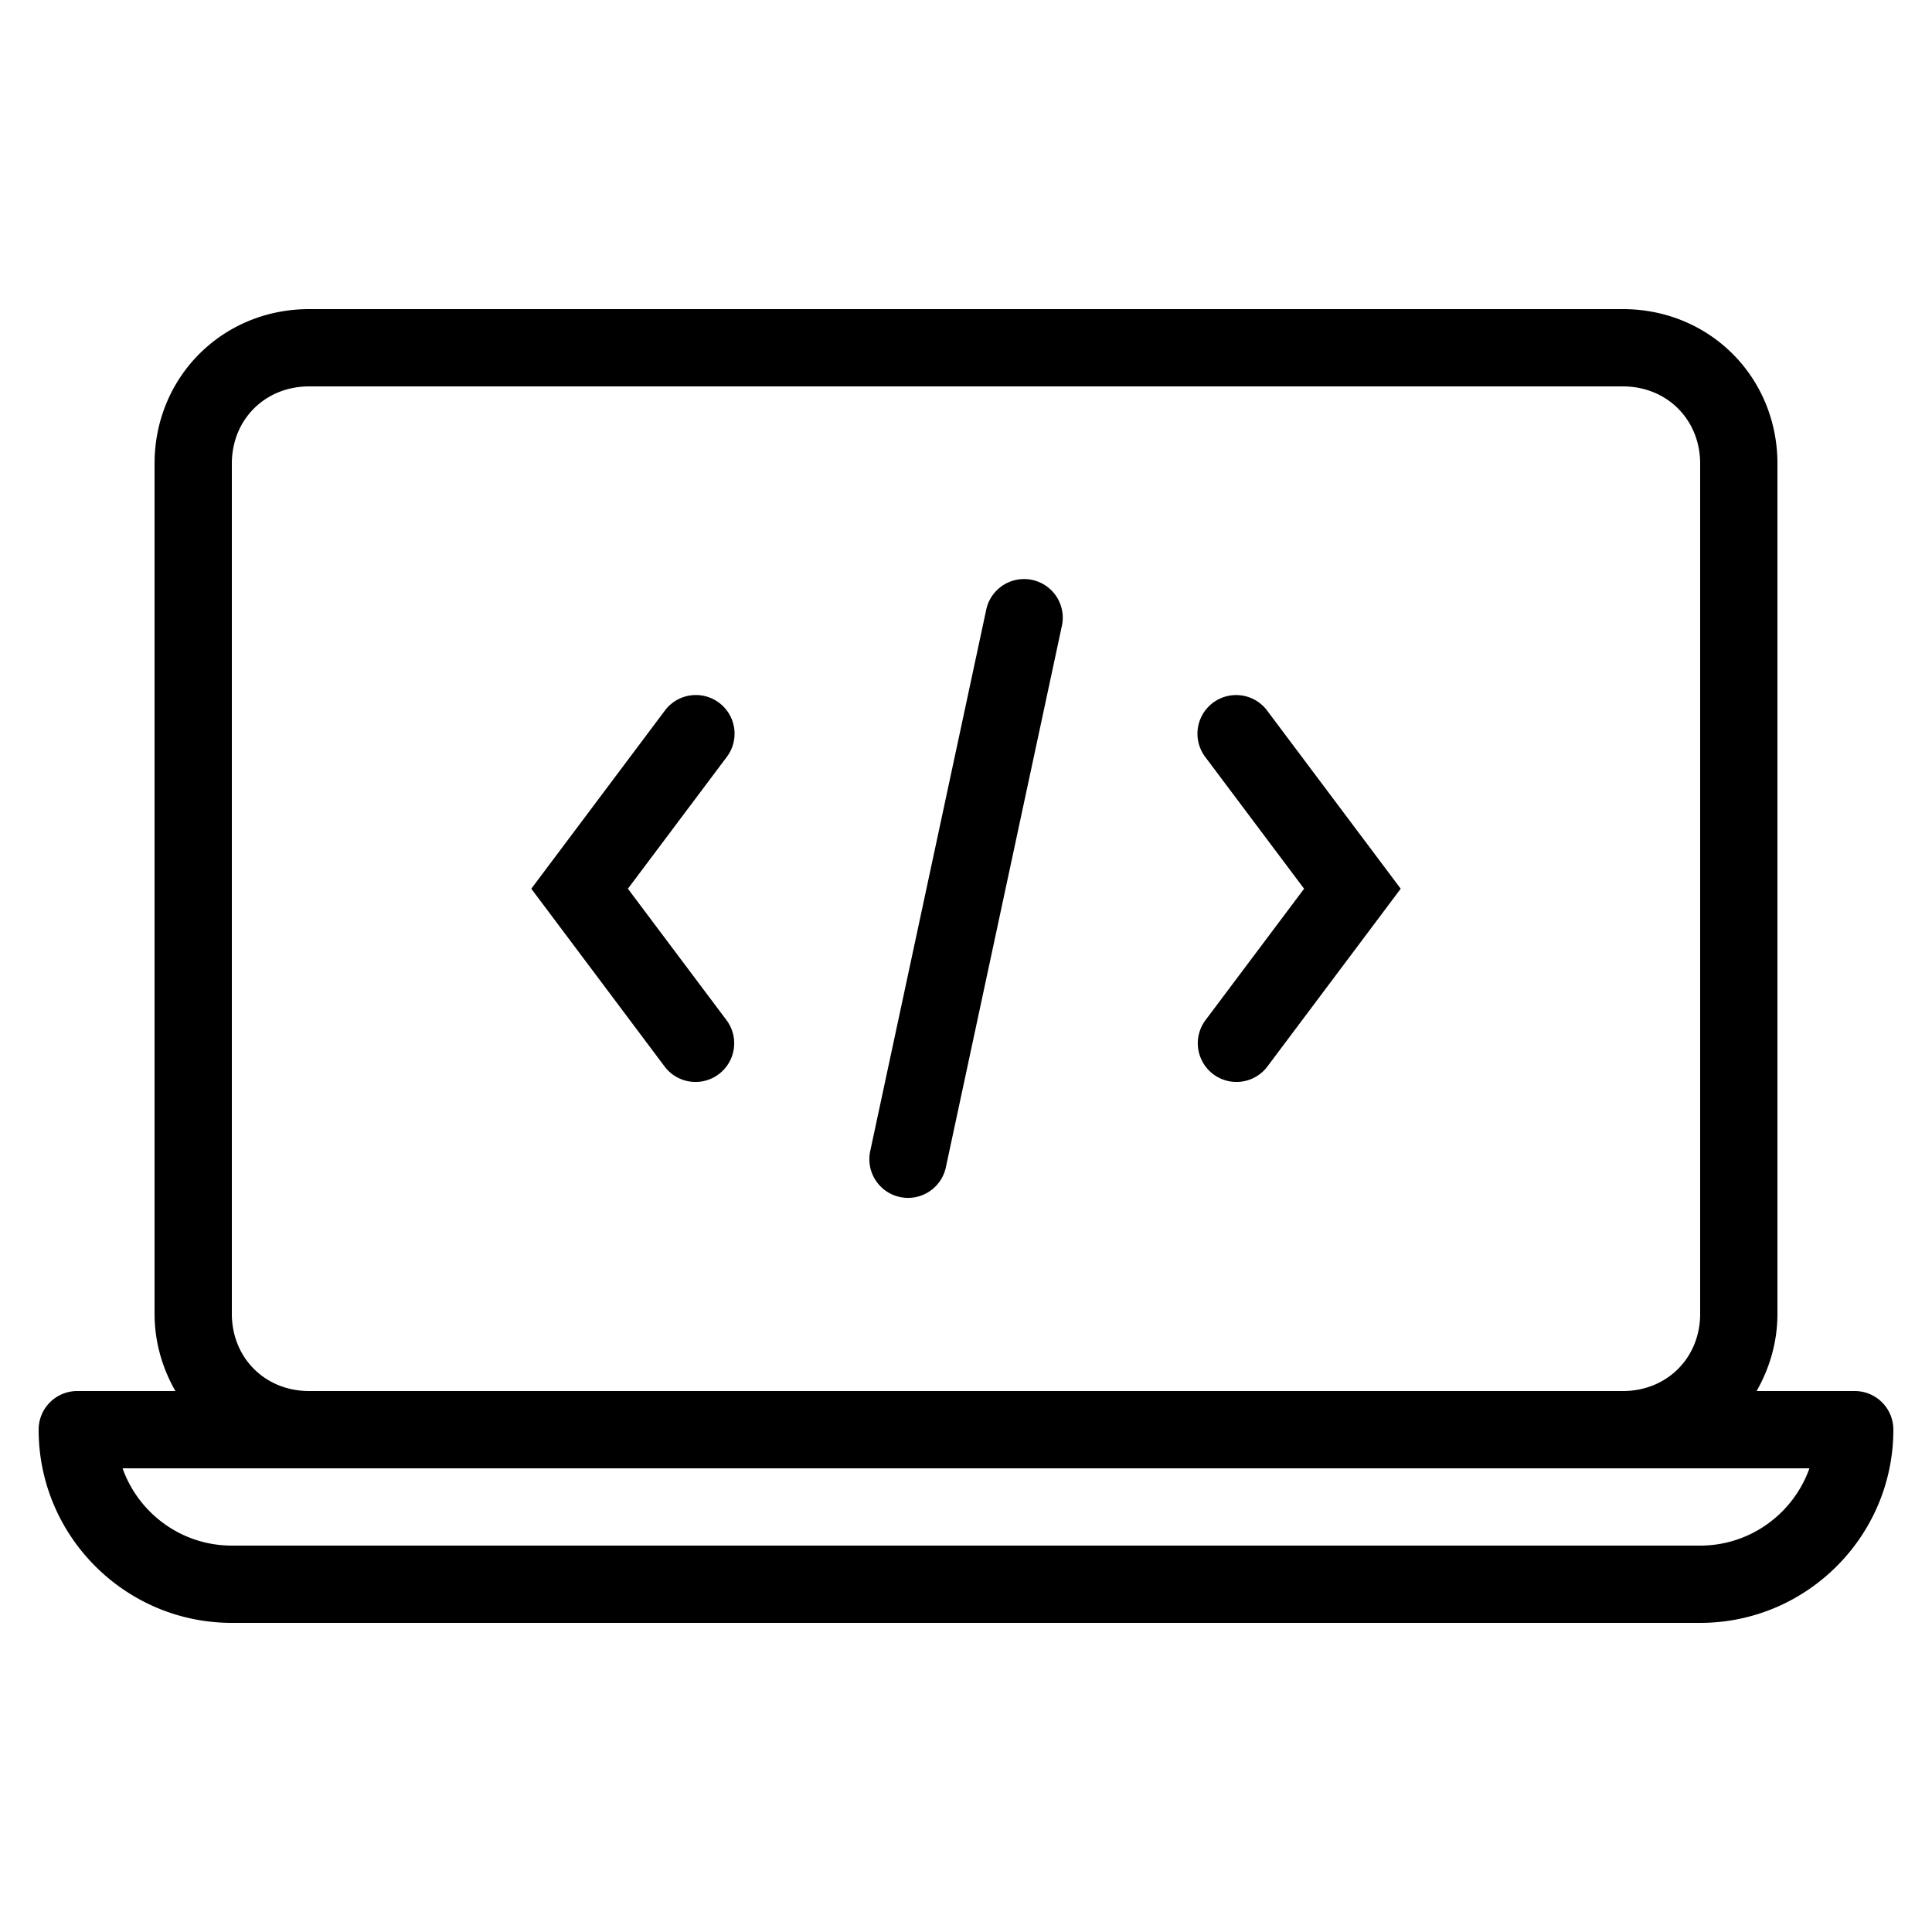
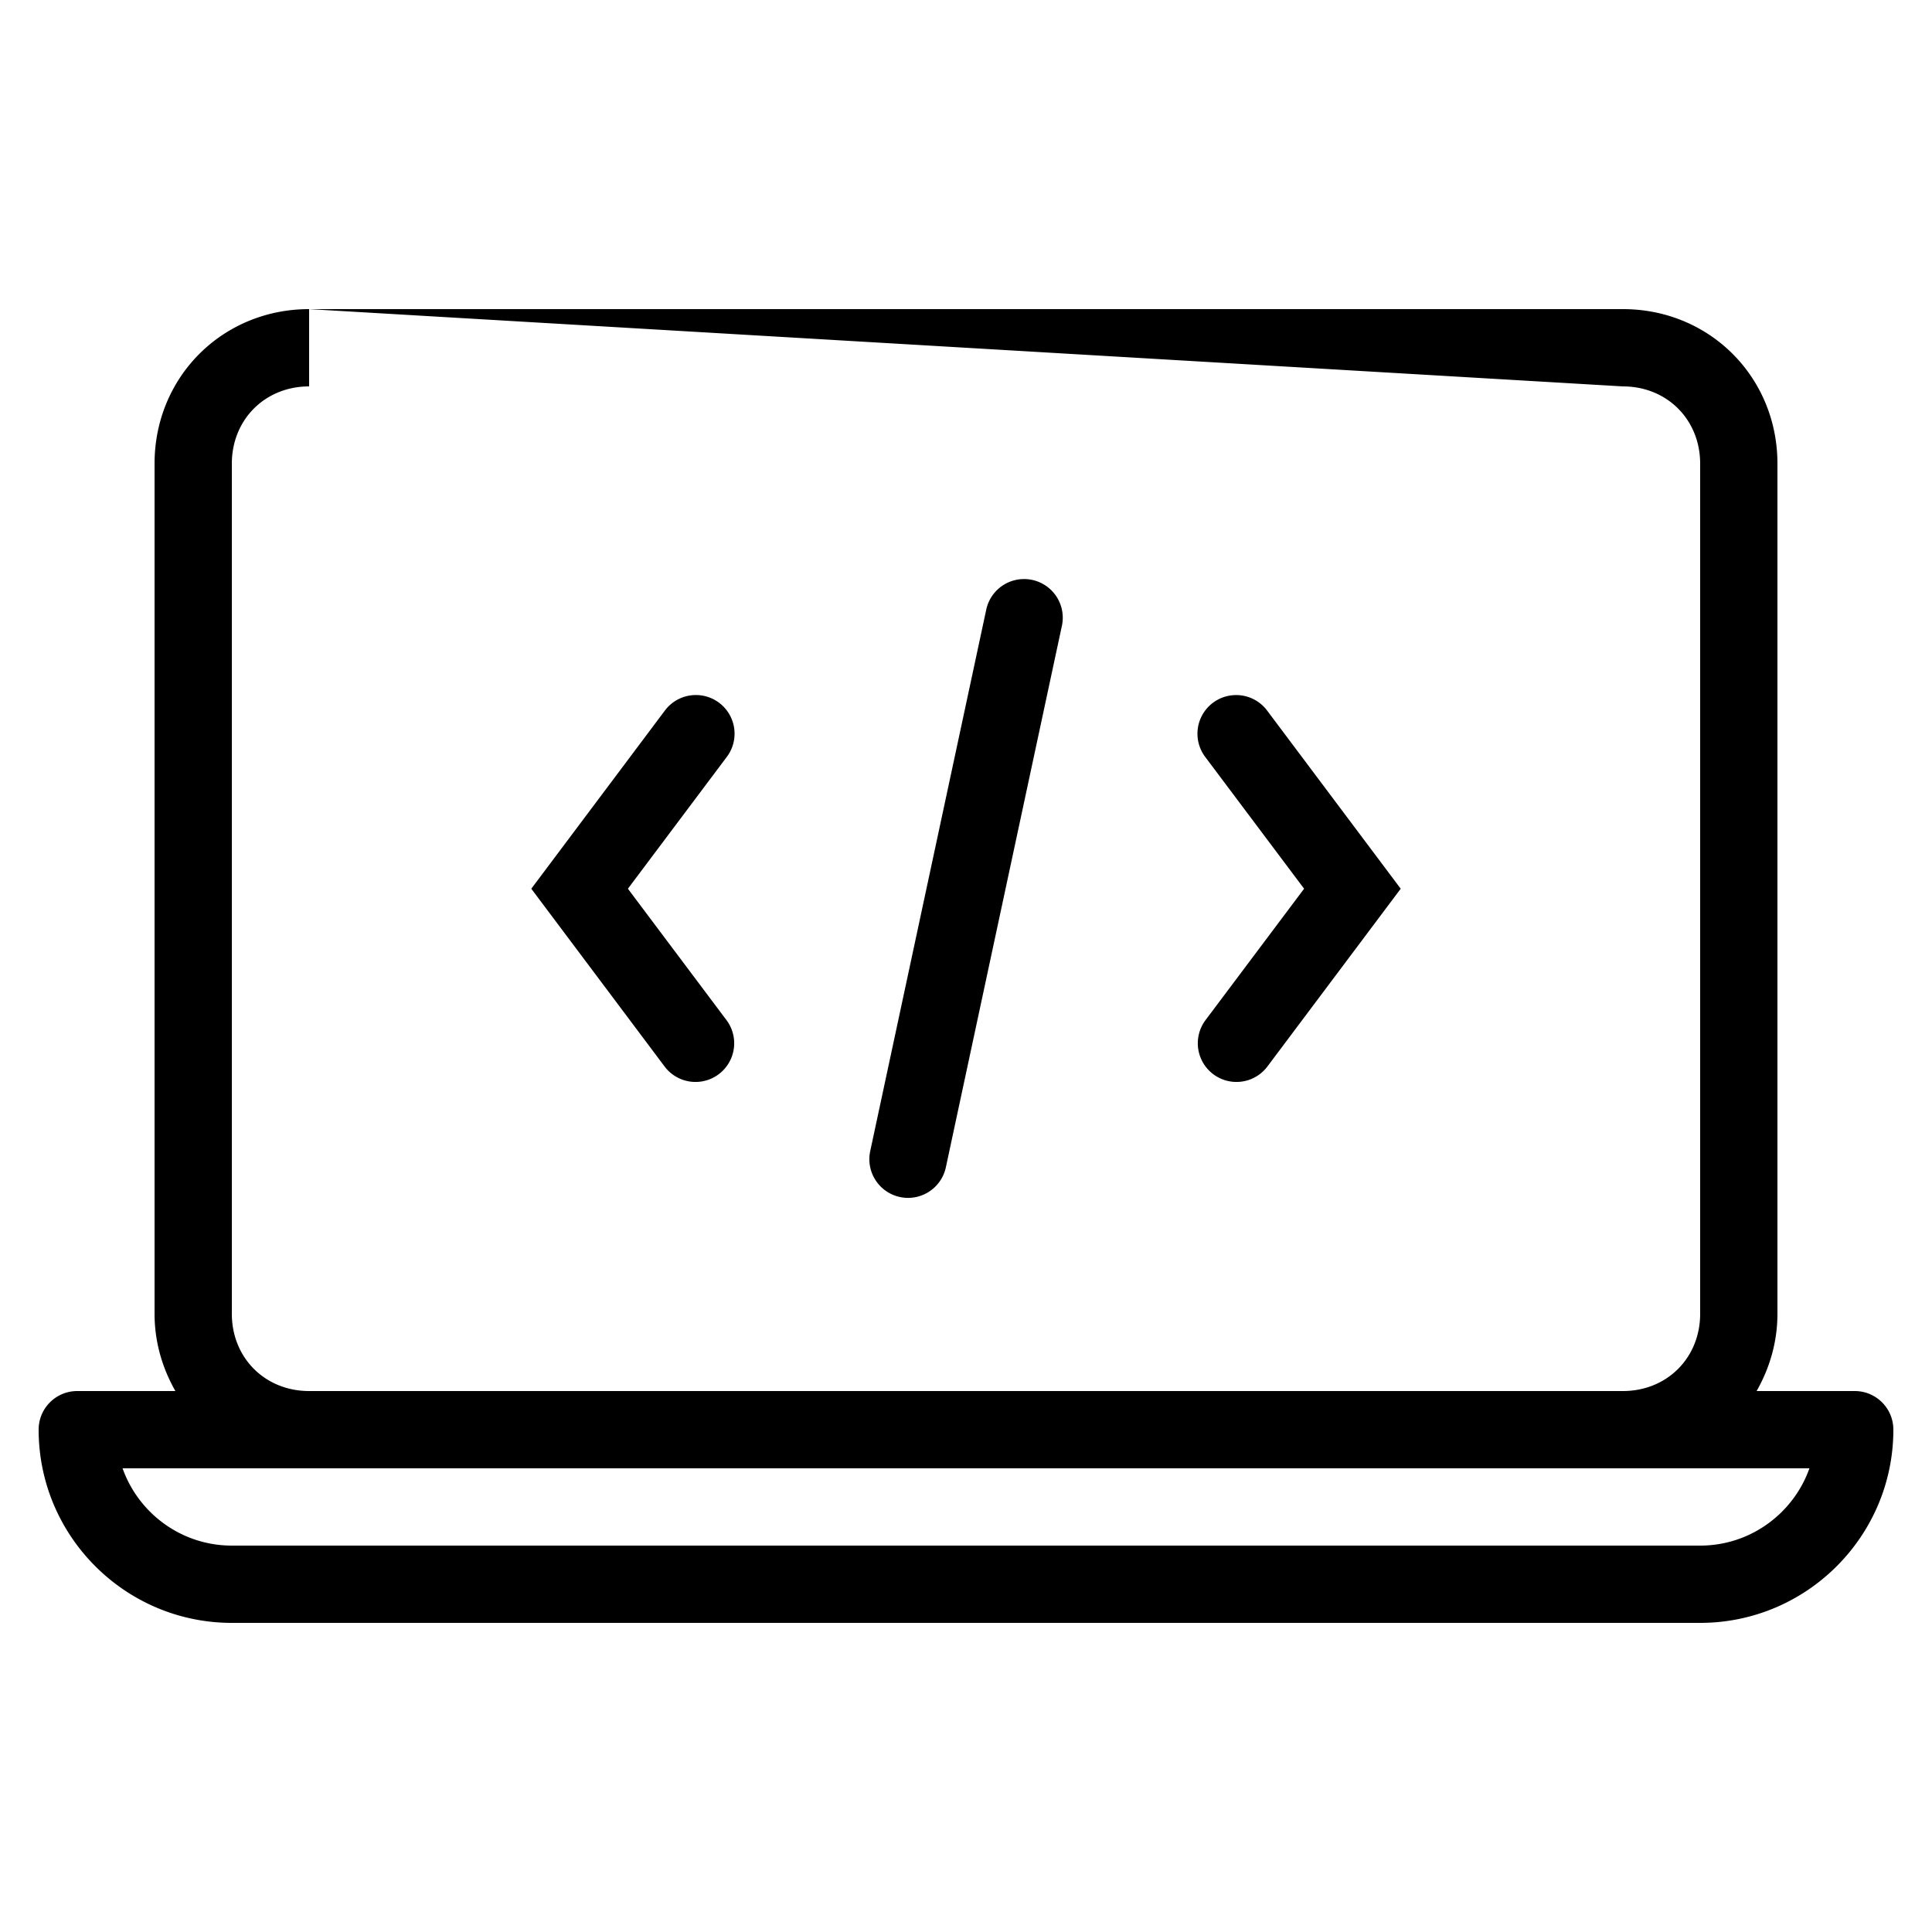
<svg xmlns="http://www.w3.org/2000/svg" viewBox="0 0 50 50" width="50px" height="50px">
-   <path d="M 8 8 C 5.757 8 4 9.757 4 12 L 4 34 C 4 34.738 4.205 35.413 4.539 36 L 2 36 C 1.447 36 1 36.447 1 37 C 1 39.757 3.243 42 6 42 L 44 42 C 46.757 42 49 39.757 49 37 C 49 36.447 48.553 36 48 36 L 45.461 36 C 45.795 35.413 46 34.738 46 34 L 46 12 C 46 9.757 44.243 8 42 8 L 8 8 z M 8 10 L 42 10 C 43.141 10 44 10.859 44 12 L 44 34 C 44 35.141 43.141 36 42 36 L 8 36 C 6.859 36 6 35.141 6 34 L 6 12 C 6 10.859 6.859 10 8 10 z M 26.498 14.986 A 1 1 0 0 0 25.521 15.791 L 22.521 29.791 A 1.001 1.001 0 1 0 24.479 30.209 L 27.479 16.209 A 1 1 0 0 0 26.498 14.986 z M 18.037 17.988 A 1 1 0 0 0 17.199 18.4 L 13.75 23 L 17.199 27.6 A 1 1 0 1 0 18.801 26.4 L 16.25 23 L 18.801 19.6 A 1 1 0 0 0 18.037 17.988 z M 31.934 17.99 A 1 1 0 0 0 31.199 19.6 L 33.75 23 L 31.199 26.4 A 1 1 0 1 0 32.801 27.6 L 36.25 23 L 32.801 18.4 A 1 1 0 0 0 31.934 17.99 z M 3.172 38 L 8 38 L 42 38 L 46.828 38 C 46.415 39.164 45.304 40 44 40 L 6 40 C 4.696 40 3.585 39.164 3.172 38 z" />
+   <path d="M 8 8 C 5.757 8 4 9.757 4 12 L 4 34 C 4 34.738 4.205 35.413 4.539 36 L 2 36 C 1.447 36 1 36.447 1 37 C 1 39.757 3.243 42 6 42 L 44 42 C 46.757 42 49 39.757 49 37 C 49 36.447 48.553 36 48 36 L 45.461 36 C 45.795 35.413 46 34.738 46 34 L 46 12 C 46 9.757 44.243 8 42 8 L 8 8 z L 42 10 C 43.141 10 44 10.859 44 12 L 44 34 C 44 35.141 43.141 36 42 36 L 8 36 C 6.859 36 6 35.141 6 34 L 6 12 C 6 10.859 6.859 10 8 10 z M 26.498 14.986 A 1 1 0 0 0 25.521 15.791 L 22.521 29.791 A 1.001 1.001 0 1 0 24.479 30.209 L 27.479 16.209 A 1 1 0 0 0 26.498 14.986 z M 18.037 17.988 A 1 1 0 0 0 17.199 18.4 L 13.75 23 L 17.199 27.6 A 1 1 0 1 0 18.801 26.4 L 16.25 23 L 18.801 19.6 A 1 1 0 0 0 18.037 17.988 z M 31.934 17.99 A 1 1 0 0 0 31.199 19.6 L 33.75 23 L 31.199 26.4 A 1 1 0 1 0 32.801 27.6 L 36.25 23 L 32.801 18.4 A 1 1 0 0 0 31.934 17.99 z M 3.172 38 L 8 38 L 42 38 L 46.828 38 C 46.415 39.164 45.304 40 44 40 L 6 40 C 4.696 40 3.585 39.164 3.172 38 z" />
</svg>